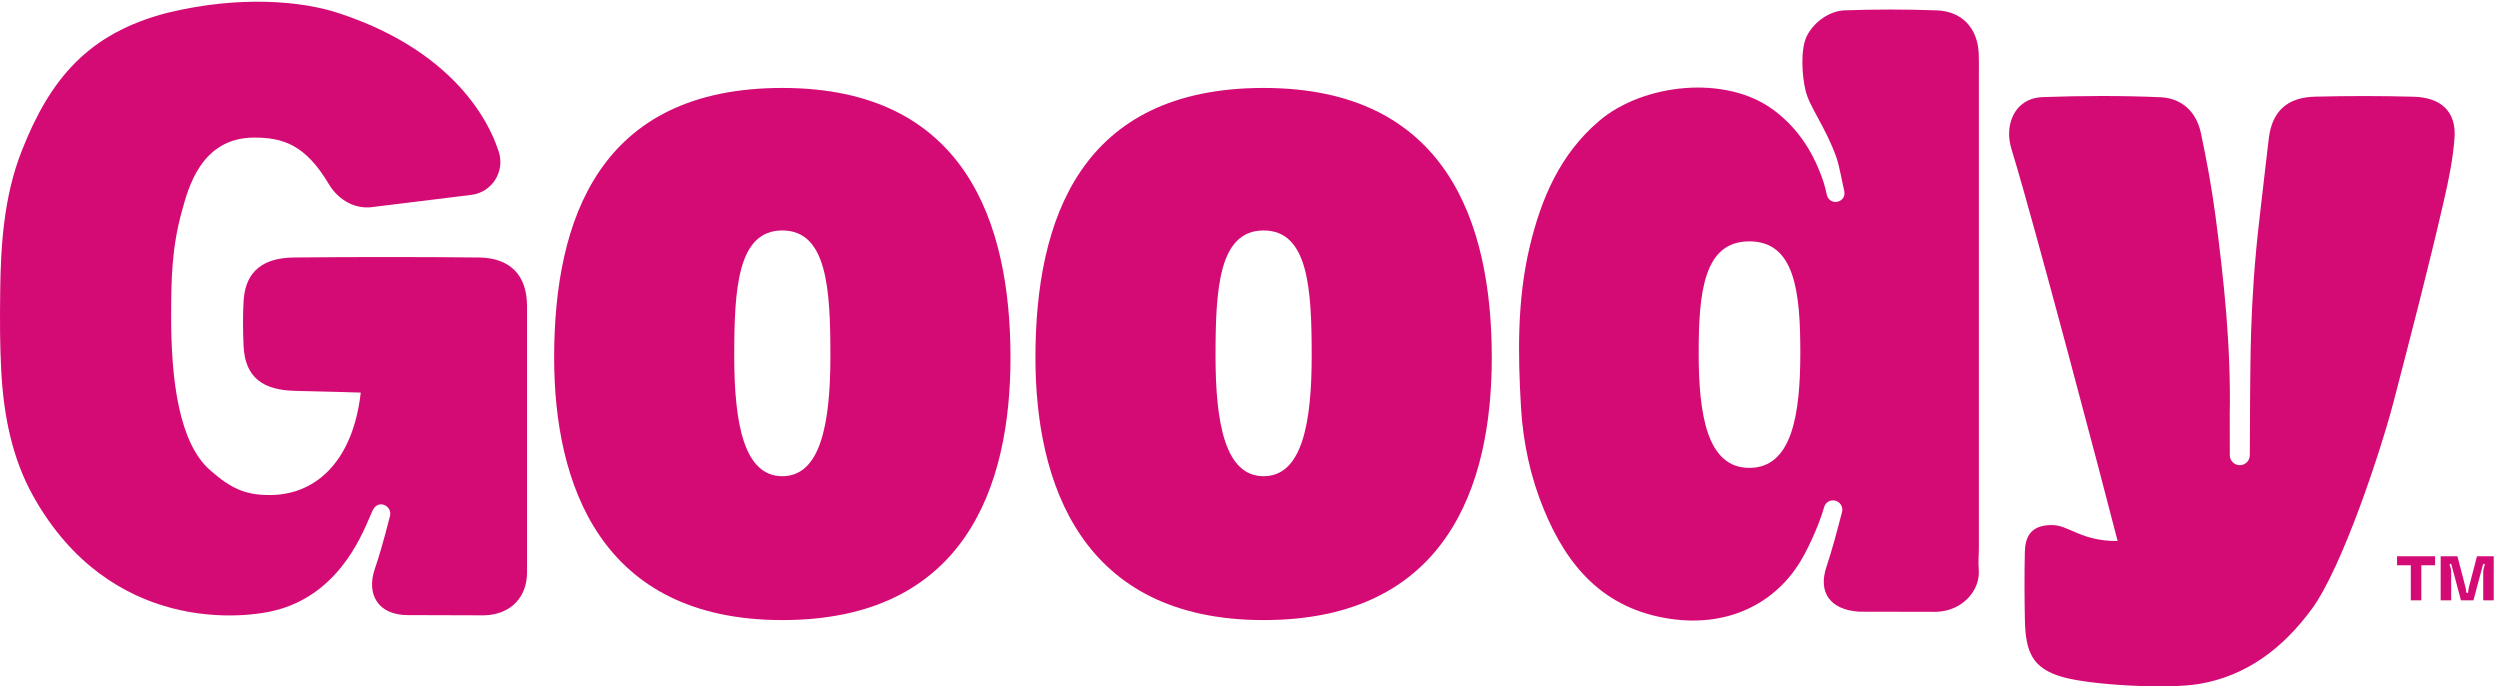
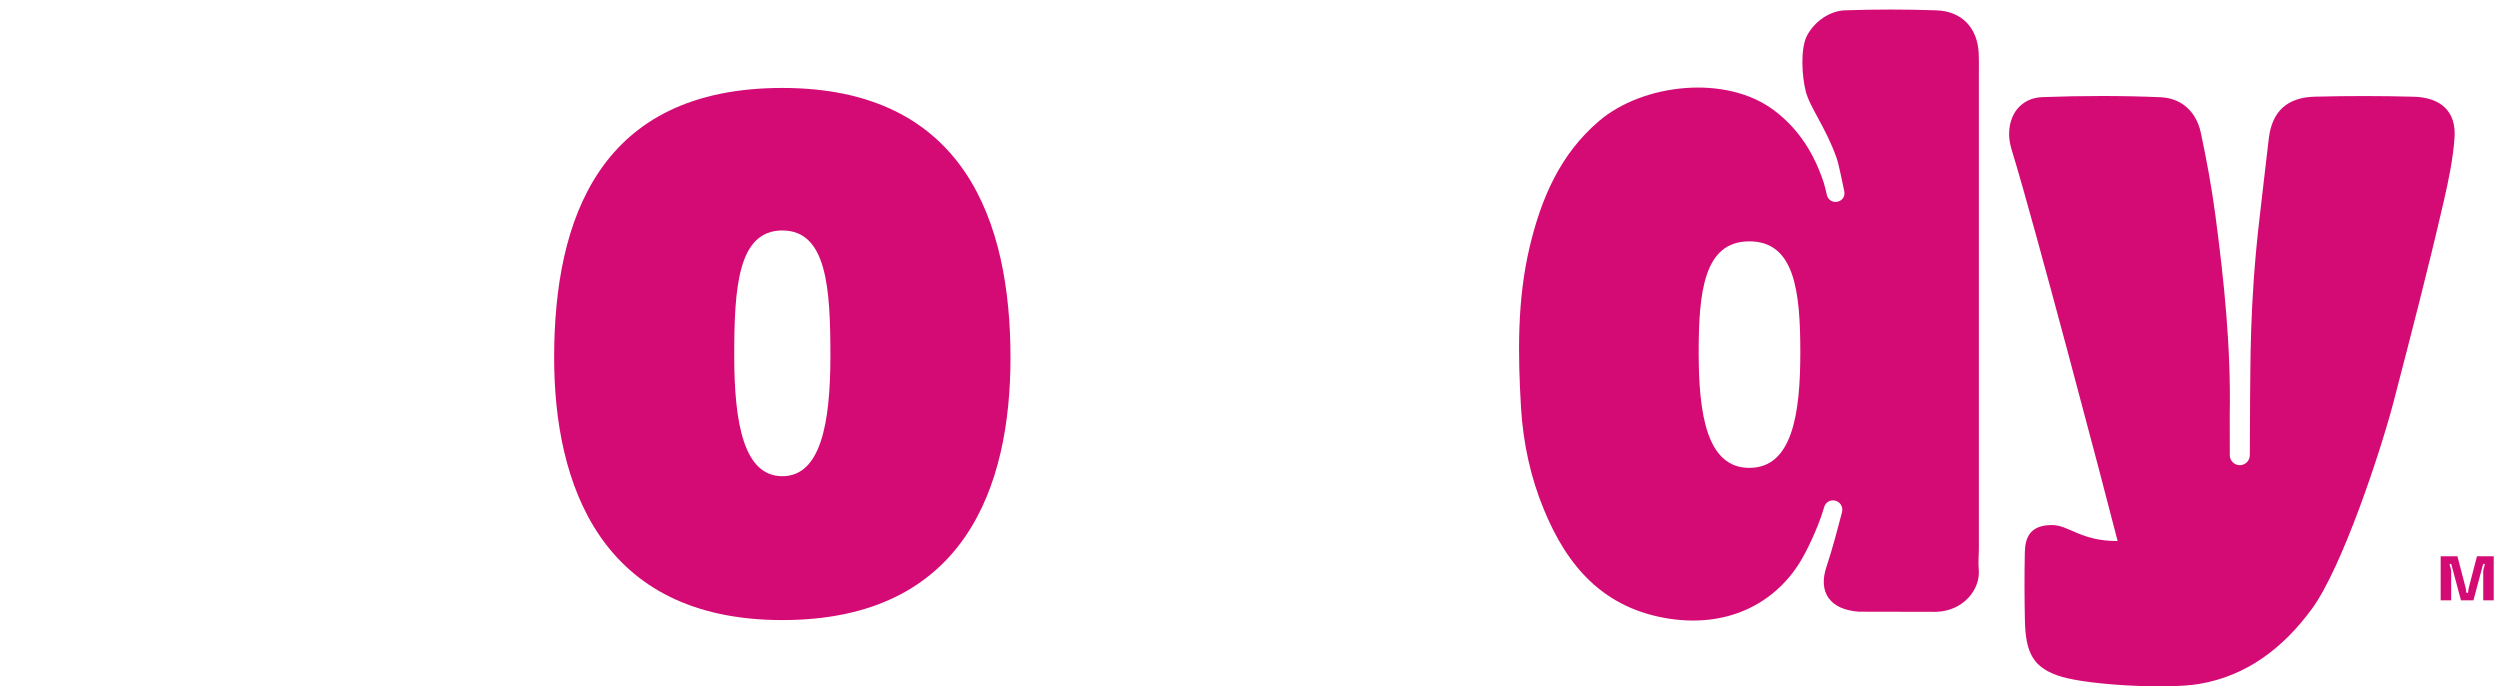
<svg xmlns="http://www.w3.org/2000/svg" xmlns:ns1="http://sodipodi.sourceforge.net/DTD/sodipodi-0.dtd" xmlns:ns2="http://www.inkscape.org/namespaces/inkscape" version="1.1" id="svg1" width="565.707" height="155.307" viewBox="0 0 565.707 155.307" ns1:docname="Goody_logo_magenta_RGB.eps">
  <defs id="defs1" />
  <ns1:namedview id="namedview1" pagecolor="#ffffff" bordercolor="#000000" borderopacity="0.25" ns2:showpageshadow="2" ns2:pageopacity="0.0" ns2:pagecheckerboard="0" ns2:deskcolor="#d1d1d1">
    <ns2:page x="0" y="0" ns2:label="1" id="page1" width="565.707" height="155.307" margin="0" bleed="0" />
  </ns1:namedview>
  <g id="g1" ns2:groupmode="layer" ns2:label="1">
    <g id="group-R5">
      <path id="path2" d="m 2976.29,371.695 c -72.52,0 -86.2,91.621 -86.2,196.16 0,104.532 9.29,189.196 86.2,189.196 77.18,0 86.73,-84.664 86.73,-189.196 0,-104.539 -13.68,-196.16 -86.73,-196.16 z m 390.52,672.625 c 0,11.09 0.26,21.94 -0.26,32.78 -2.07,43.1 -28.65,71.74 -72.27,73.04 -51.88,1.81 -103.76,1.81 -155.9,0 -24.77,-1.03 -51.1,-18.34 -64.01,-43.11 -11.61,-22.45 -8.51,-69.43 -2.32,-93.94 6.71,-27.625 34.07,-61.692 52.4,-113.313 4.64,-13.422 9.55,-40.265 13.42,-57.808 0.26,-1.297 0.26,-2.332 0.26,-3.367 0,-8 -6.2,-13.672 -14.2,-14.454 -7.48,-0.515 -14.2,4.649 -15.74,11.872 -1.55,7.234 -3.62,15.488 -5.42,21.171 -16.26,49.039 -41.82,90.59 -84.15,122.602 -82.59,62.207 -223.77,45.167 -297.59,-17.559 -66.85,-56.773 -98.86,-132.152 -118.47,-214.484 -21.42,-90.336 -20.13,-182.223 -14.71,-274.109 3.61,-59.094 16,-117.434 38.71,-172.407 40.01,-97.824 102.47,-169.586 214.75,-186.355 105.3,-15.488 185.06,31.742 225.58,104.019 13.94,24.778 29.17,59.625 36.65,85.954 2.07,7.738 9.55,12.64 17.55,11.355 9.29,-1.551 15.23,-10.59 12.91,-19.625 -8.78,-33.547 -16.78,-64.008 -26.33,-92.656 -14.71,-43.098 4.9,-73.567 55.23,-76.914 l 131.12,-0.262 c 45.94,1.301 75.88,37.691 72.53,72.527 -1.03,12.387 0.26,24.778 0.26,36.914 v 808.129" style="fill:#d50b75;fill-opacity:1;fill-rule:nonzero;stroke:none" transform="matrix(0.133,0,0,-0.133,0,155.307)" />
      <path id="path3" d="m 3491.18,274.43 c 28.93,0 49.07,-27.516 111.69,-27.196 -23.32,91.918 -143.46,546.204 -178.77,660.579 -2.77,8.996 -5.34,18.402 -5.77,27.718 -1.72,37.004 19.86,65.629 56.66,66.959 66.89,2.43 134.03,2.69 200.88,-0.19 35.84,-1.54 60.95,-24.671 68.58,-60.484 9.91,-46.5 18.52,-93.414 24.77,-140.535 14.86,-112.144 26.55,-224.621 24.41,-338.047 -0.09,-4.707 0.02,-46.086 0.09,-69.988 0.03,-9.344 7.59,-16.906 16.93,-16.957 v 0 c 9.41,-0.051 17.07,7.524 17.11,16.934 0.09,29.929 0.31,89.765 0.5,99.777 0.89,47.32 -1.3,156.055 16.07,303.652 7.62,64.754 12.56,110.282 15.85,136.438 5.75,45.605 31.46,69.05 78.68,70.18 57.38,1.38 110.56,1.43 167.93,-0.11 45.51,-1.22 72.44,-24.734 69.3,-69.597 -2.55,-36.375 -10.13,-72.665 -18.35,-108.329 -26.25,-113.929 -55.89,-228.023 -85.36,-341.14 C 4050.67,400.762 3985.1,202.453 3933.51,131.988 3884.91,65.602 3822.47,17.41 3740.69,3.941 3687.65,-4.801 3557.93,1.762 3508.37,16.109 c -49.55,14.351 -62.22,41.09 -63.27,96.7 -0.78,40.98 -0.93,74.242 -0.1,115.218 0.53,26.047 9.56,46.403 46.18,46.403" style="fill:#d50b75;fill-opacity:1;fill-rule:nonzero;stroke:none" transform="matrix(0.133,0,0,-0.133,0,155.307)" />
-       <path id="path4" d="m 824.105,120.809 -130.335,0.382 c -49.993,0 -71.227,34.86 -55.915,79.118 6.489,18.793 13.817,43.32 25.657,89.363 4.418,17.195 -20.16,30.105 -29.789,9.019 C 619.527,267.609 583.781,162.641 475.016,130.961 414.035,113.191 187.711,90.68 57.234,322.371 20.137,388.25 6.117,461.727 2.074,537.371 -0.18,580.879 -0.273,618.934 0.289,669.113 1.137,750.488 6.492,833.742 37.031,911.176 84.859,1032.58 149.418,1111.14 285.105,1146 c 123.473,29.98 228.368,19.58 288.2,0.29 C 746.41,1090.45 822.992,987.52 848.504,909.902 859.625,876.055 837.23,840.488 801.867,836.141 L 635.902,815.73 c -31.265,-5.214 -60.304,11.625 -76.511,38.868 -39.973,67.183 -78.071,79.019 -126.938,79.019 -91.312,0 -112.566,-88.035 -122.765,-124.426 -18.223,-65.031 -18.196,-121.187 -18.477,-173.812 -0.66,-114.922 13.625,-221.293 65.965,-267.336 35.519,-31.48 60.894,-43.133 103.648,-42.57 81.754,1.222 140.469,63.472 152.926,174.308 0,0 -68.453,2.102 -110.547,2.914 -54.777,1.063 -86.07,21.52 -88.797,76.114 -1.129,23.211 -1.504,56.007 0.188,79.121 3.758,49.898 35.051,71.136 85.136,71.699 97.067,1.035 218.098,1.035 315.168,0 52.336,-0.563 81.469,-29.504 81.75,-81.66 0.094,-22.926 0,-407.746 0,-454.426 0,-41.055 -26.781,-71.324 -72.543,-72.734" style="fill:#d50b75;fill-opacity:1;fill-rule:nonzero;stroke:none" transform="matrix(0.133,0,0,-0.133,0,155.307)" />
      <path id="path5" d="m 1331.01,357.531 c -65.45,0 -81.81,90.074 -81.81,204.715 0,114.641 5.77,213.363 81.81,213.363 76.05,0 81.81,-98.722 81.81,-213.363 0,-114.641 -16.36,-204.715 -81.81,-204.715 z m 0,660.569 c -310.53,0 -388.205,-222.307 -388.205,-458.912 0,-213.192 77.675,-446.45 388.205,-446.45 310.59,0 388.21,227.492 388.21,446.45 0,230.839 -77.62,458.912 -388.21,458.912" style="fill:#d50b75;fill-opacity:1;fill-rule:nonzero;stroke:none" transform="matrix(0.133,0,0,-0.133,0,155.307)" />
-       <path id="path6" d="m 2149.87,357.531 c -65.45,0 -81.81,90.074 -81.81,204.715 0,114.641 5.77,213.363 81.81,213.363 76.05,0 81.81,-98.722 81.81,-213.363 0,-114.641 -16.36,-204.715 -81.81,-204.715 z m 0,660.569 c -310.53,0 -388.21,-222.307 -388.21,-458.912 0,-213.192 77.68,-446.45 388.21,-446.45 310.59,0 388.21,227.492 388.21,446.45 0,230.839 -77.62,458.912 -388.21,458.912" style="fill:#d50b75;fill-opacity:1;fill-rule:nonzero;stroke:none" transform="matrix(0.133,0,0,-0.133,0,155.307)" />
-       <path id="path7" d="m 4142.97,221.281 v -15.332 h -23.43 V 146.34 h -17.86 v 59.609 h -23.43 v 15.332 h 64.72" style="fill:#d50b75;fill-opacity:1;fill-rule:nonzero;stroke:none" transform="matrix(0.133,0,0,-0.133,0,155.307)" />
      <path id="path8" d="m 4152.5,221.281 h 28.52 l 13.63,-52.383 c 0.74,-2.66 1.18,-5.109 1.28,-7.976 0,-1.16 0.32,-2.121 1.71,-2.121 1.39,0 1.7,0.961 1.7,2.121 0.1,2.867 0.54,5.316 1.29,7.976 l 13.62,52.383 h 28.52 V 146.34 h -17.88 v 48.437 c 0,3.075 0.95,7.125 2.12,10.325 0.64,1.703 0.74,2.968 -0.63,3.3 -1.39,0.313 -1.7,-0.75 -2.03,-1.808 L 4208.27,146.34 H 4187 l -16.07,60.254 c -0.34,1.058 -0.65,2.121 -2.04,1.808 -1.37,-0.332 -1.27,-1.597 -0.62,-3.3 1.16,-3.2 2.12,-7.25 2.12,-10.325 V 146.34 h -17.89 v 74.941" style="fill:#d50b75;fill-opacity:1;fill-rule:nonzero;stroke:none" transform="matrix(0.133,0,0,-0.133,0,155.307)" />
    </g>
  </g>
</svg>